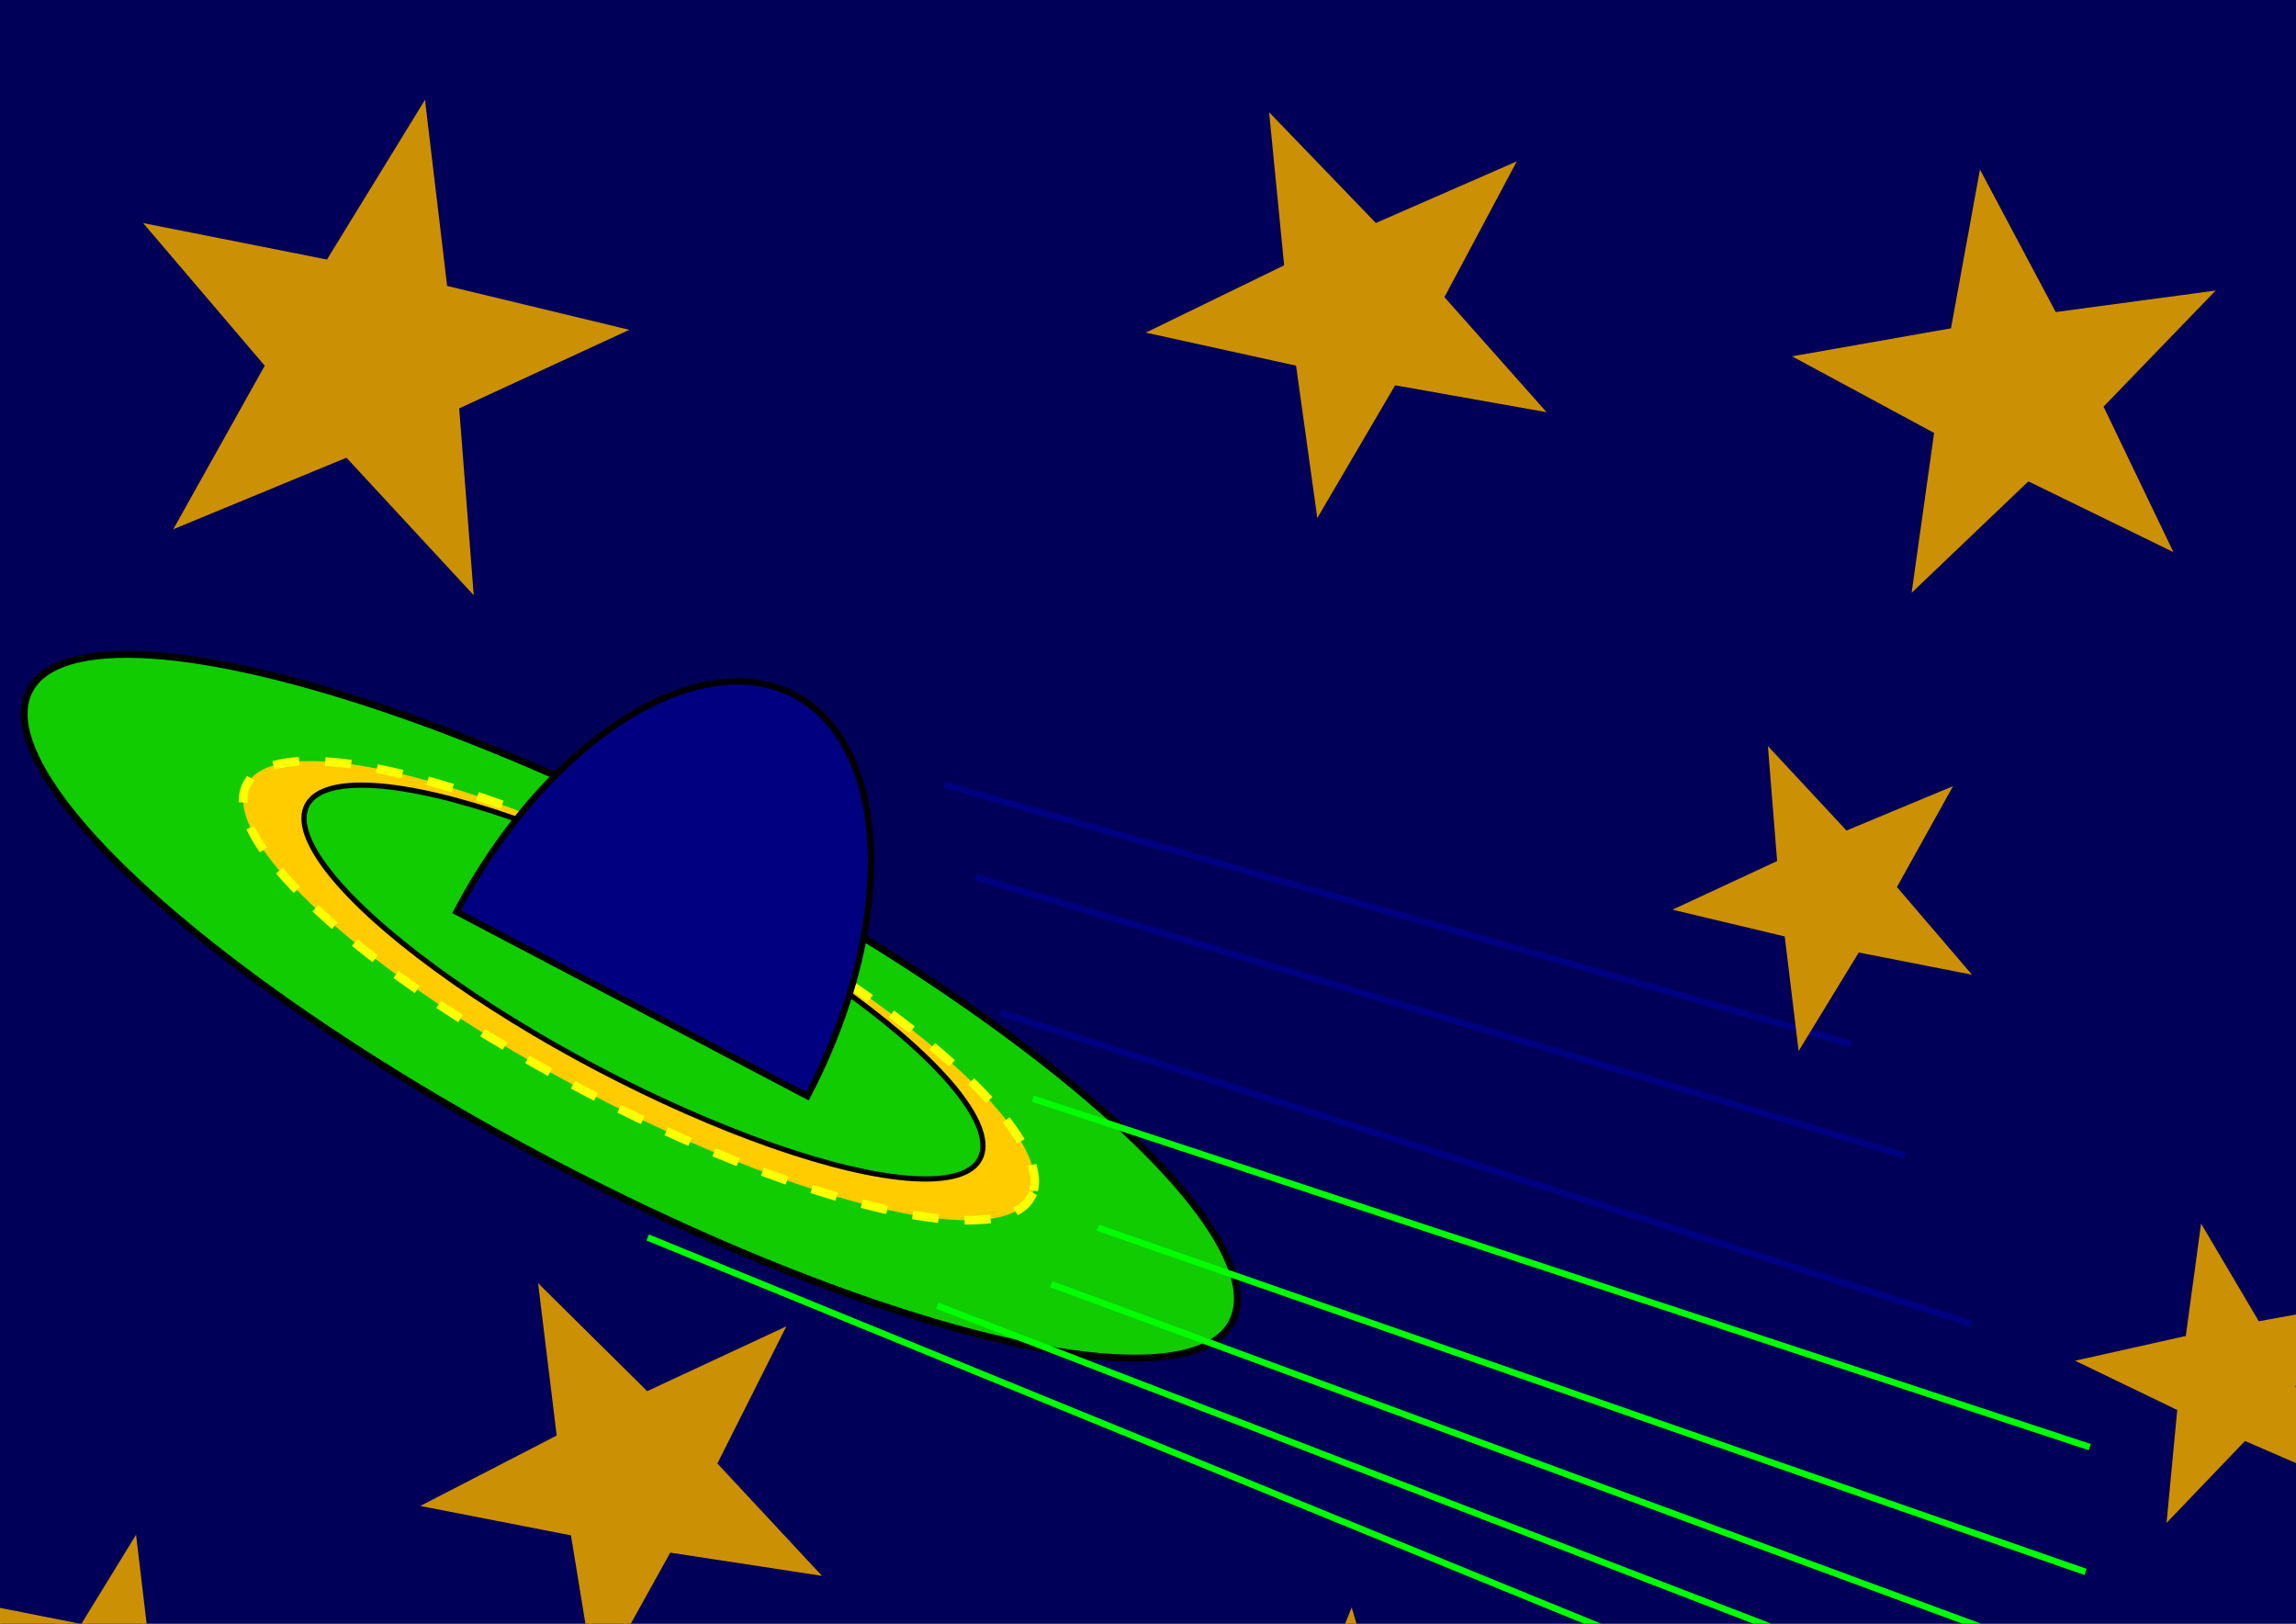
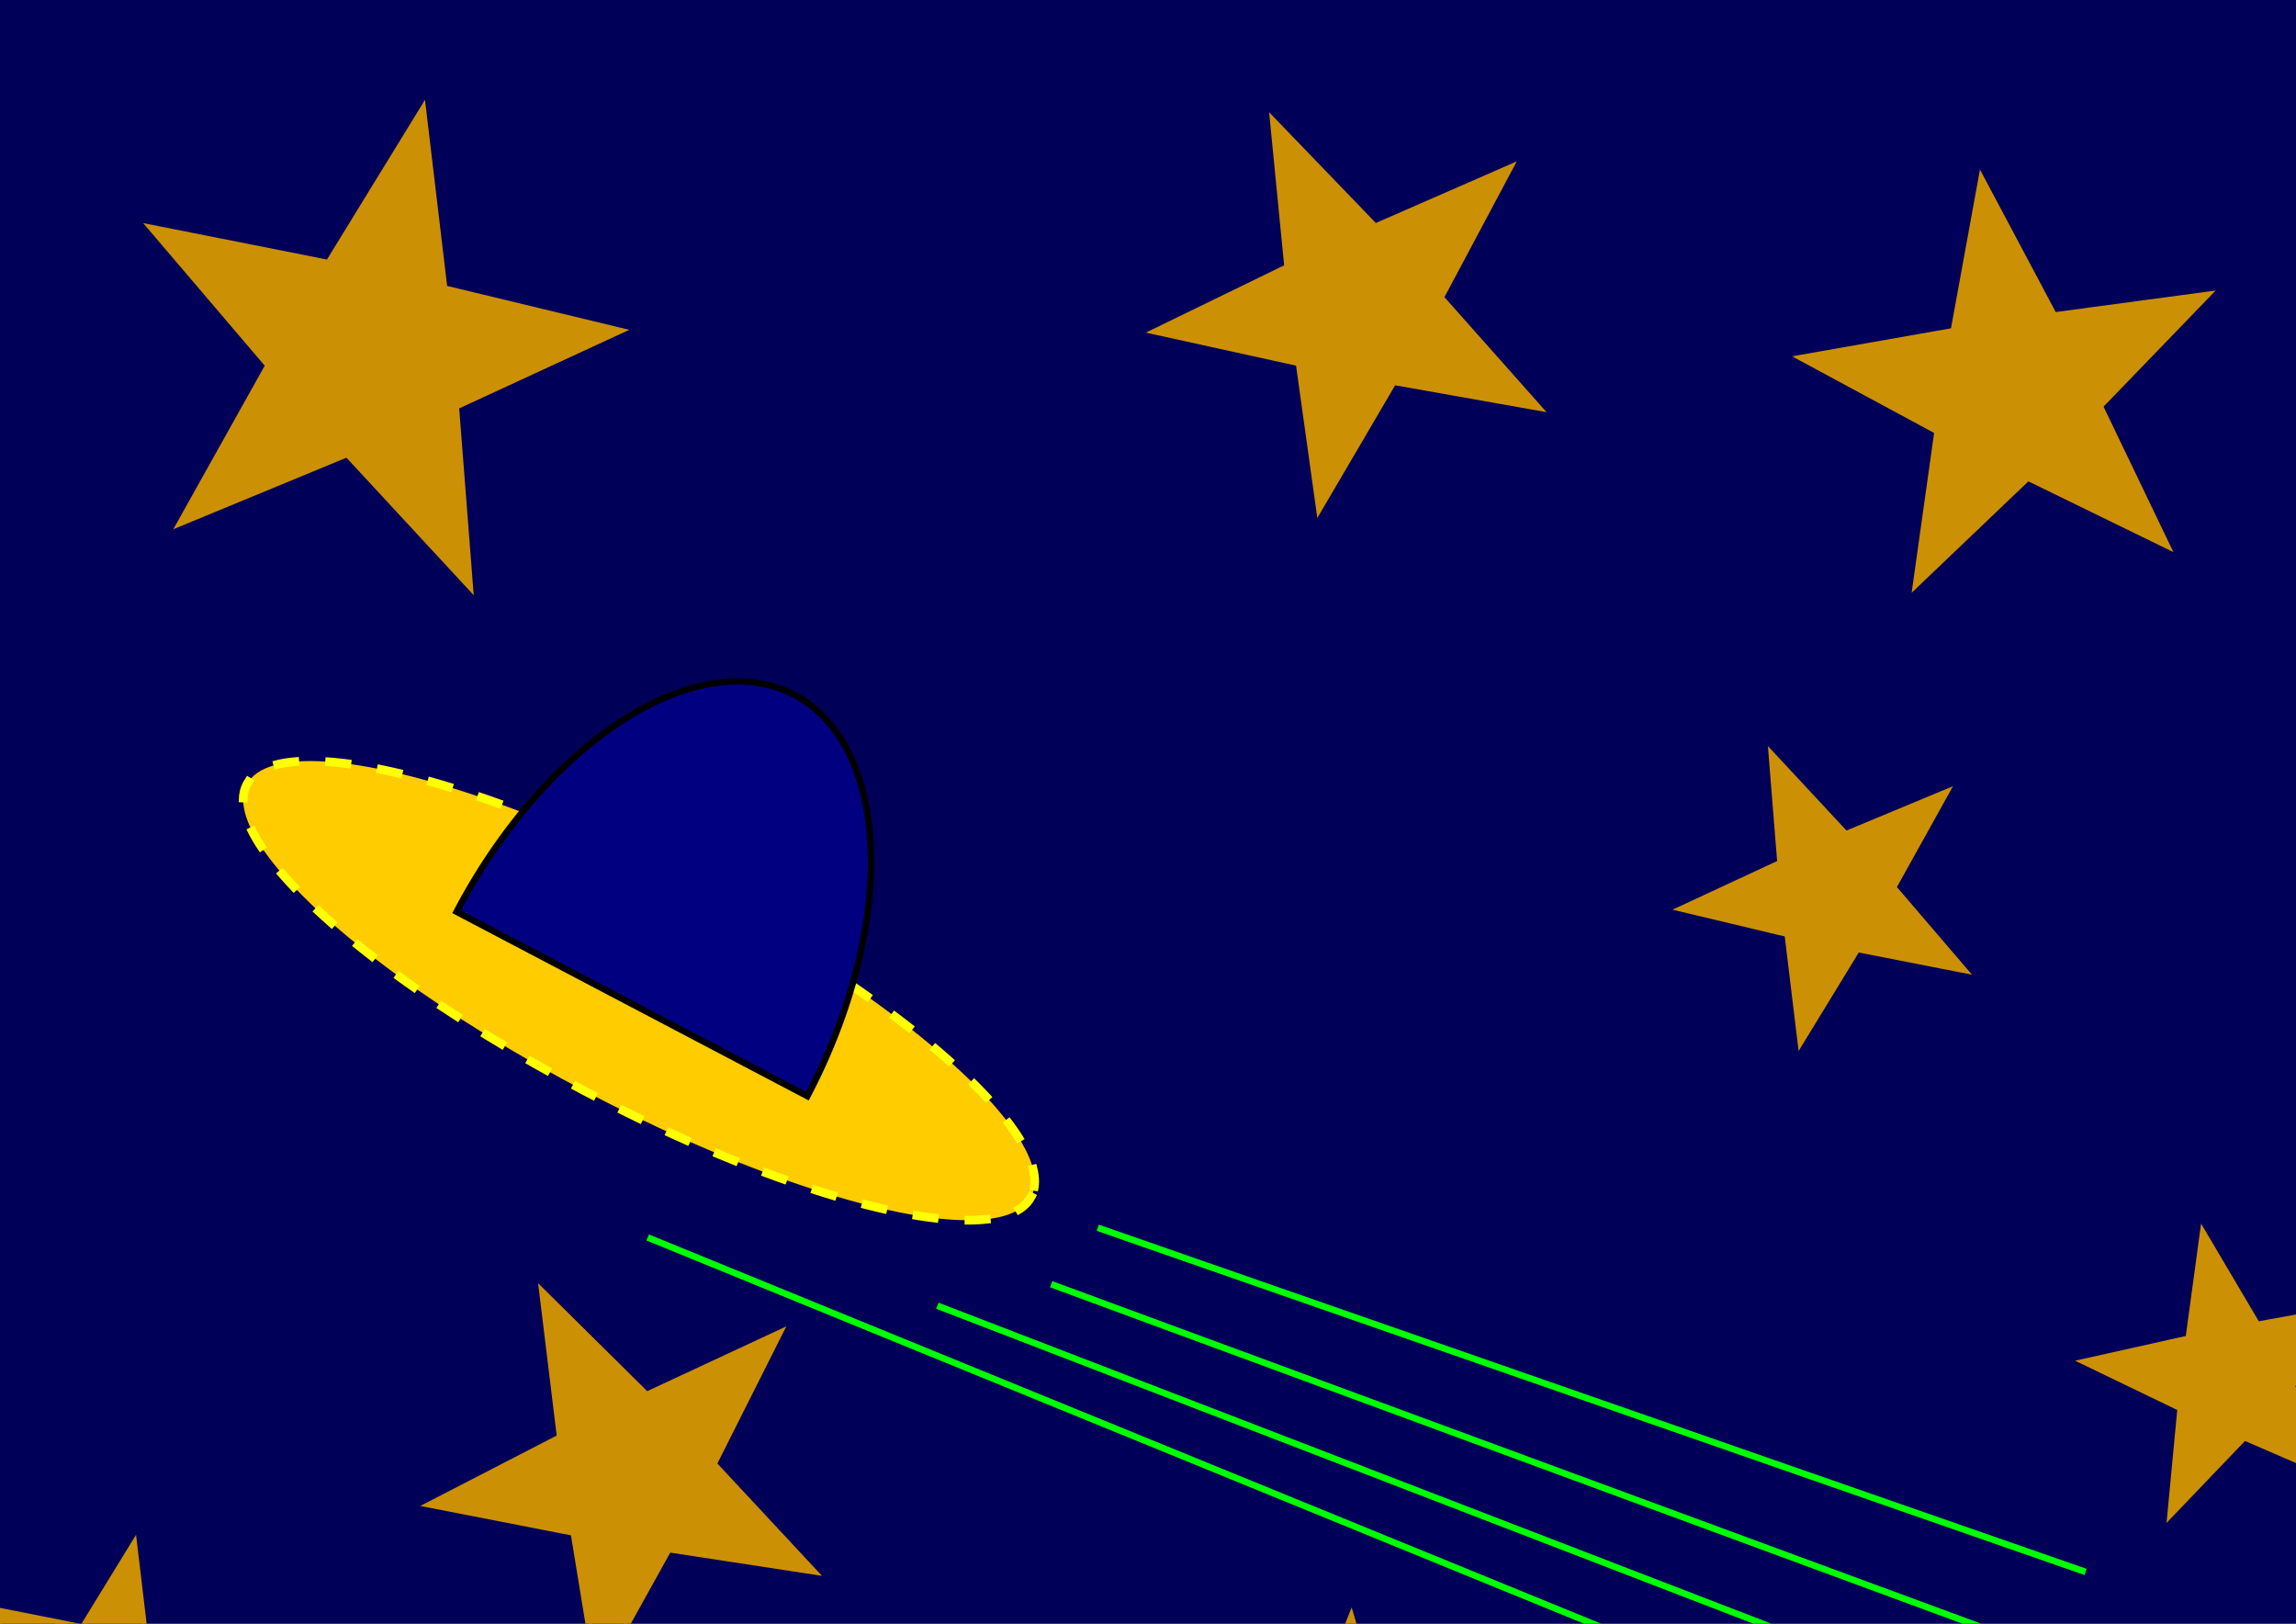
<svg xmlns="http://www.w3.org/2000/svg" width="297mm" height="210mm" viewBox="0 0 1052.362 744.094">
  <rect x="0" y="0" width="1052.362" height="744.094" fill="#808080" stroke="none" />
  <g transform="translate(0 -308.268)" fill-rule="evenodd">
    <rect width="1209.072" height="906.122" x="-49.126" y="266.187" ry="25.769" fill="#000058" stroke="navy" stroke-width="3.108" stroke-linecap="square" />
    <g transform="rotate(27.728 -248.941 356.648) scale(.797)" stroke-linecap="square">
-       <ellipse cx="526.181" cy="591.797" rx="390.56" ry="100.56" fill="#10cc00" stroke="#000" stroke-width="4" />
      <ellipse cx="526.181" cy="581.658" rx="254.786" ry="65.602" fill="#fc0" stroke="#ff0" stroke-width="5" stroke-dasharray="10,20" />
-       <ellipse ry="56.275" rx="218.562" cy="576.082" cx="526.181" fill="#10cc00" stroke="#000" stroke-width="3" />
      <path d="M640.127 590.295a113.946 200.752 0 00-56.973-173.857 113.946 200.752 0 00-113.946 0 113.946 200.752 0 00-56.972 173.857H526.18z" fill="navy" stroke="#000" stroke-width="3.682" />
    </g>
-     <path d="M481.811 896.782l462.965 170.688M429.636 906.637l484.69 186.769M503.15 870.903l452.756 157.727M473.41 811.75l484.424 159.676M296.855 875.36l543.034 221.914" fill="#0f0" stroke="#0f0" stroke-width="3" />
-     <path d="M458.67 772.425L903.325 914.84M447.1 710.247l426.054 127.63M432.782 667.88l415.723 118.872" fill="navy" stroke="navy" stroke-width="3" />
+     <path d="M481.811 896.782l462.965 170.688M429.636 906.637l484.69 186.769M503.15 870.903l452.756 157.727M473.41 811.75M296.855 875.36l543.034 221.914" fill="#0f0" stroke="#0f0" stroke-width="3" />
    <path d="M638.689 483.182l-34.014 57.993-9.29-66.587-65.666-14.428 60.457-29.412-6.57-66.91 46.655 48.409 61.605-26.925-31.623 59.331 44.644 50.27z" fill="#cc9004" stroke="#cc9004" stroke-width="3" stroke-linecap="square" />
    <path d="M819.04 736.5l-49.056-11.698 45.736-21.25-4.033-50.271 34.344 36.93 46.563-19.37-24.51 44.076 32.81 38.299-49.491-9.69-26.286 43.04z" fill="#cc9004" stroke="#cc9004" stroke-width="2.25" stroke-linecap="square" />
    <path d="M123.55 475.636l-53.137-62.324 80.338 15.928 42.853-69.796 9.677 81.328 79.622 19.188-74.356 34.335 6.356 81.654-55.633-60.107-75.694 31.278z" fill="#cc9004" stroke="#cc9004" stroke-width="3.654" stroke-linecap="square" />
    <path d="M22.566 1079.544l-29.682-34.813 44.875 8.897 23.937-38.987 5.406 45.428 44.476 10.718-41.535 19.18 3.55 45.61-31.075-33.575-42.281 17.471z" fill="#cc9004" stroke="#cc9004" stroke-width="2.041" stroke-linecap="square" />
    <path d="M263 1010.602l-65.854-12.845 59.623-30.77-8.135-66.6 47.69 47.195 60.826-28.316-30.148 59.939 45.727 49.1-66.323-10.152-32.565 58.662z" fill="#cc9004" stroke="#cc9004" stroke-width="2.993" stroke-linecap="square" />
    <path d="M601.239 1093.276l-23.057-19.284 30.046.826 11.216-27.887 8.5 28.83 29.987 2.049-24.793 16.993 7.319 29.153-23.823-18.328-25.465 15.969z" fill="#cc9004" stroke="#cc9004" stroke-width="1.341" stroke-linecap="square" />
    <path d="M999.103 953.766l-44.655-21.54 48.388-10.802 6.687-49.126 25.225 42.682 48.788-8.821-32.798 37.18 23.466 43.674-45.495-19.703-34.285 35.813z" fill="#cc9004" stroke="#cc9004" stroke-width="2.212" stroke-linecap="square" />
    <path d="M888.197 505.813l-62.088-33.487 69.473-12.243 12.663-69.397 33.111 62.29 69.914-9.403-49.009 50.74 30.546 63.586-63.4-30.93-51.035 48.7z" fill="#cc9004" stroke="#cc9004" stroke-width="3.147" stroke-linecap="square" />
  </g>
</svg>